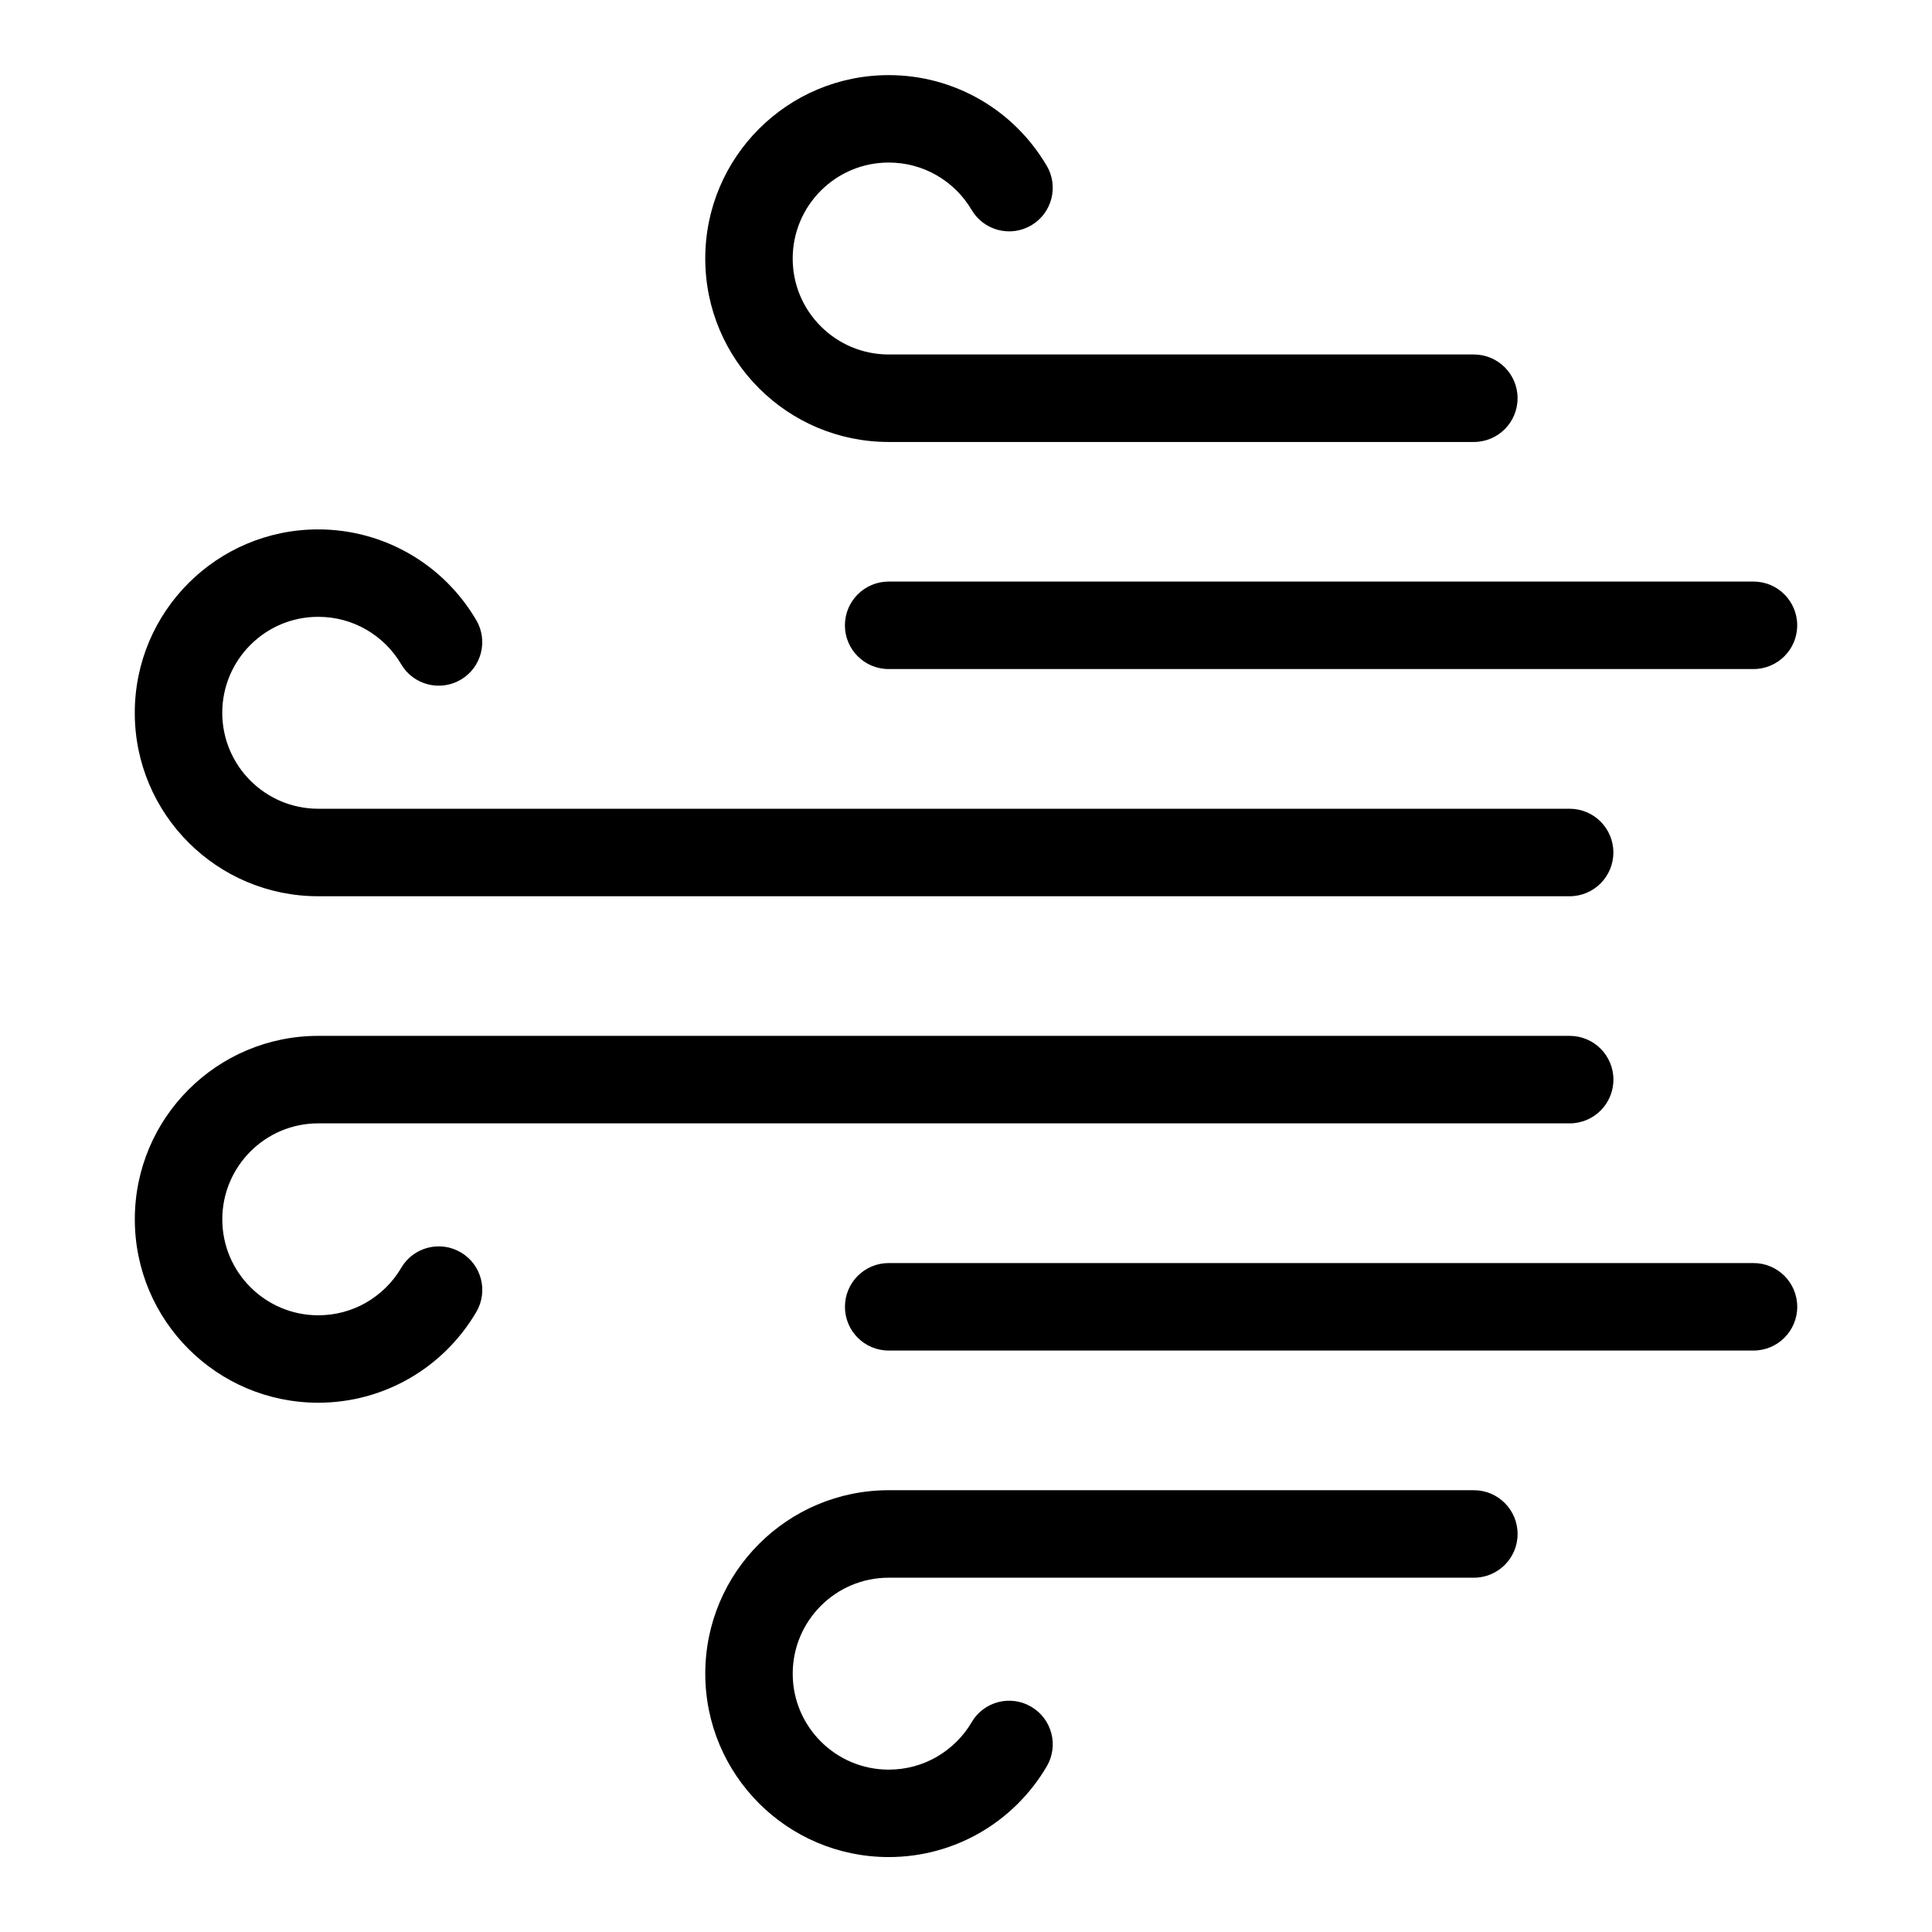
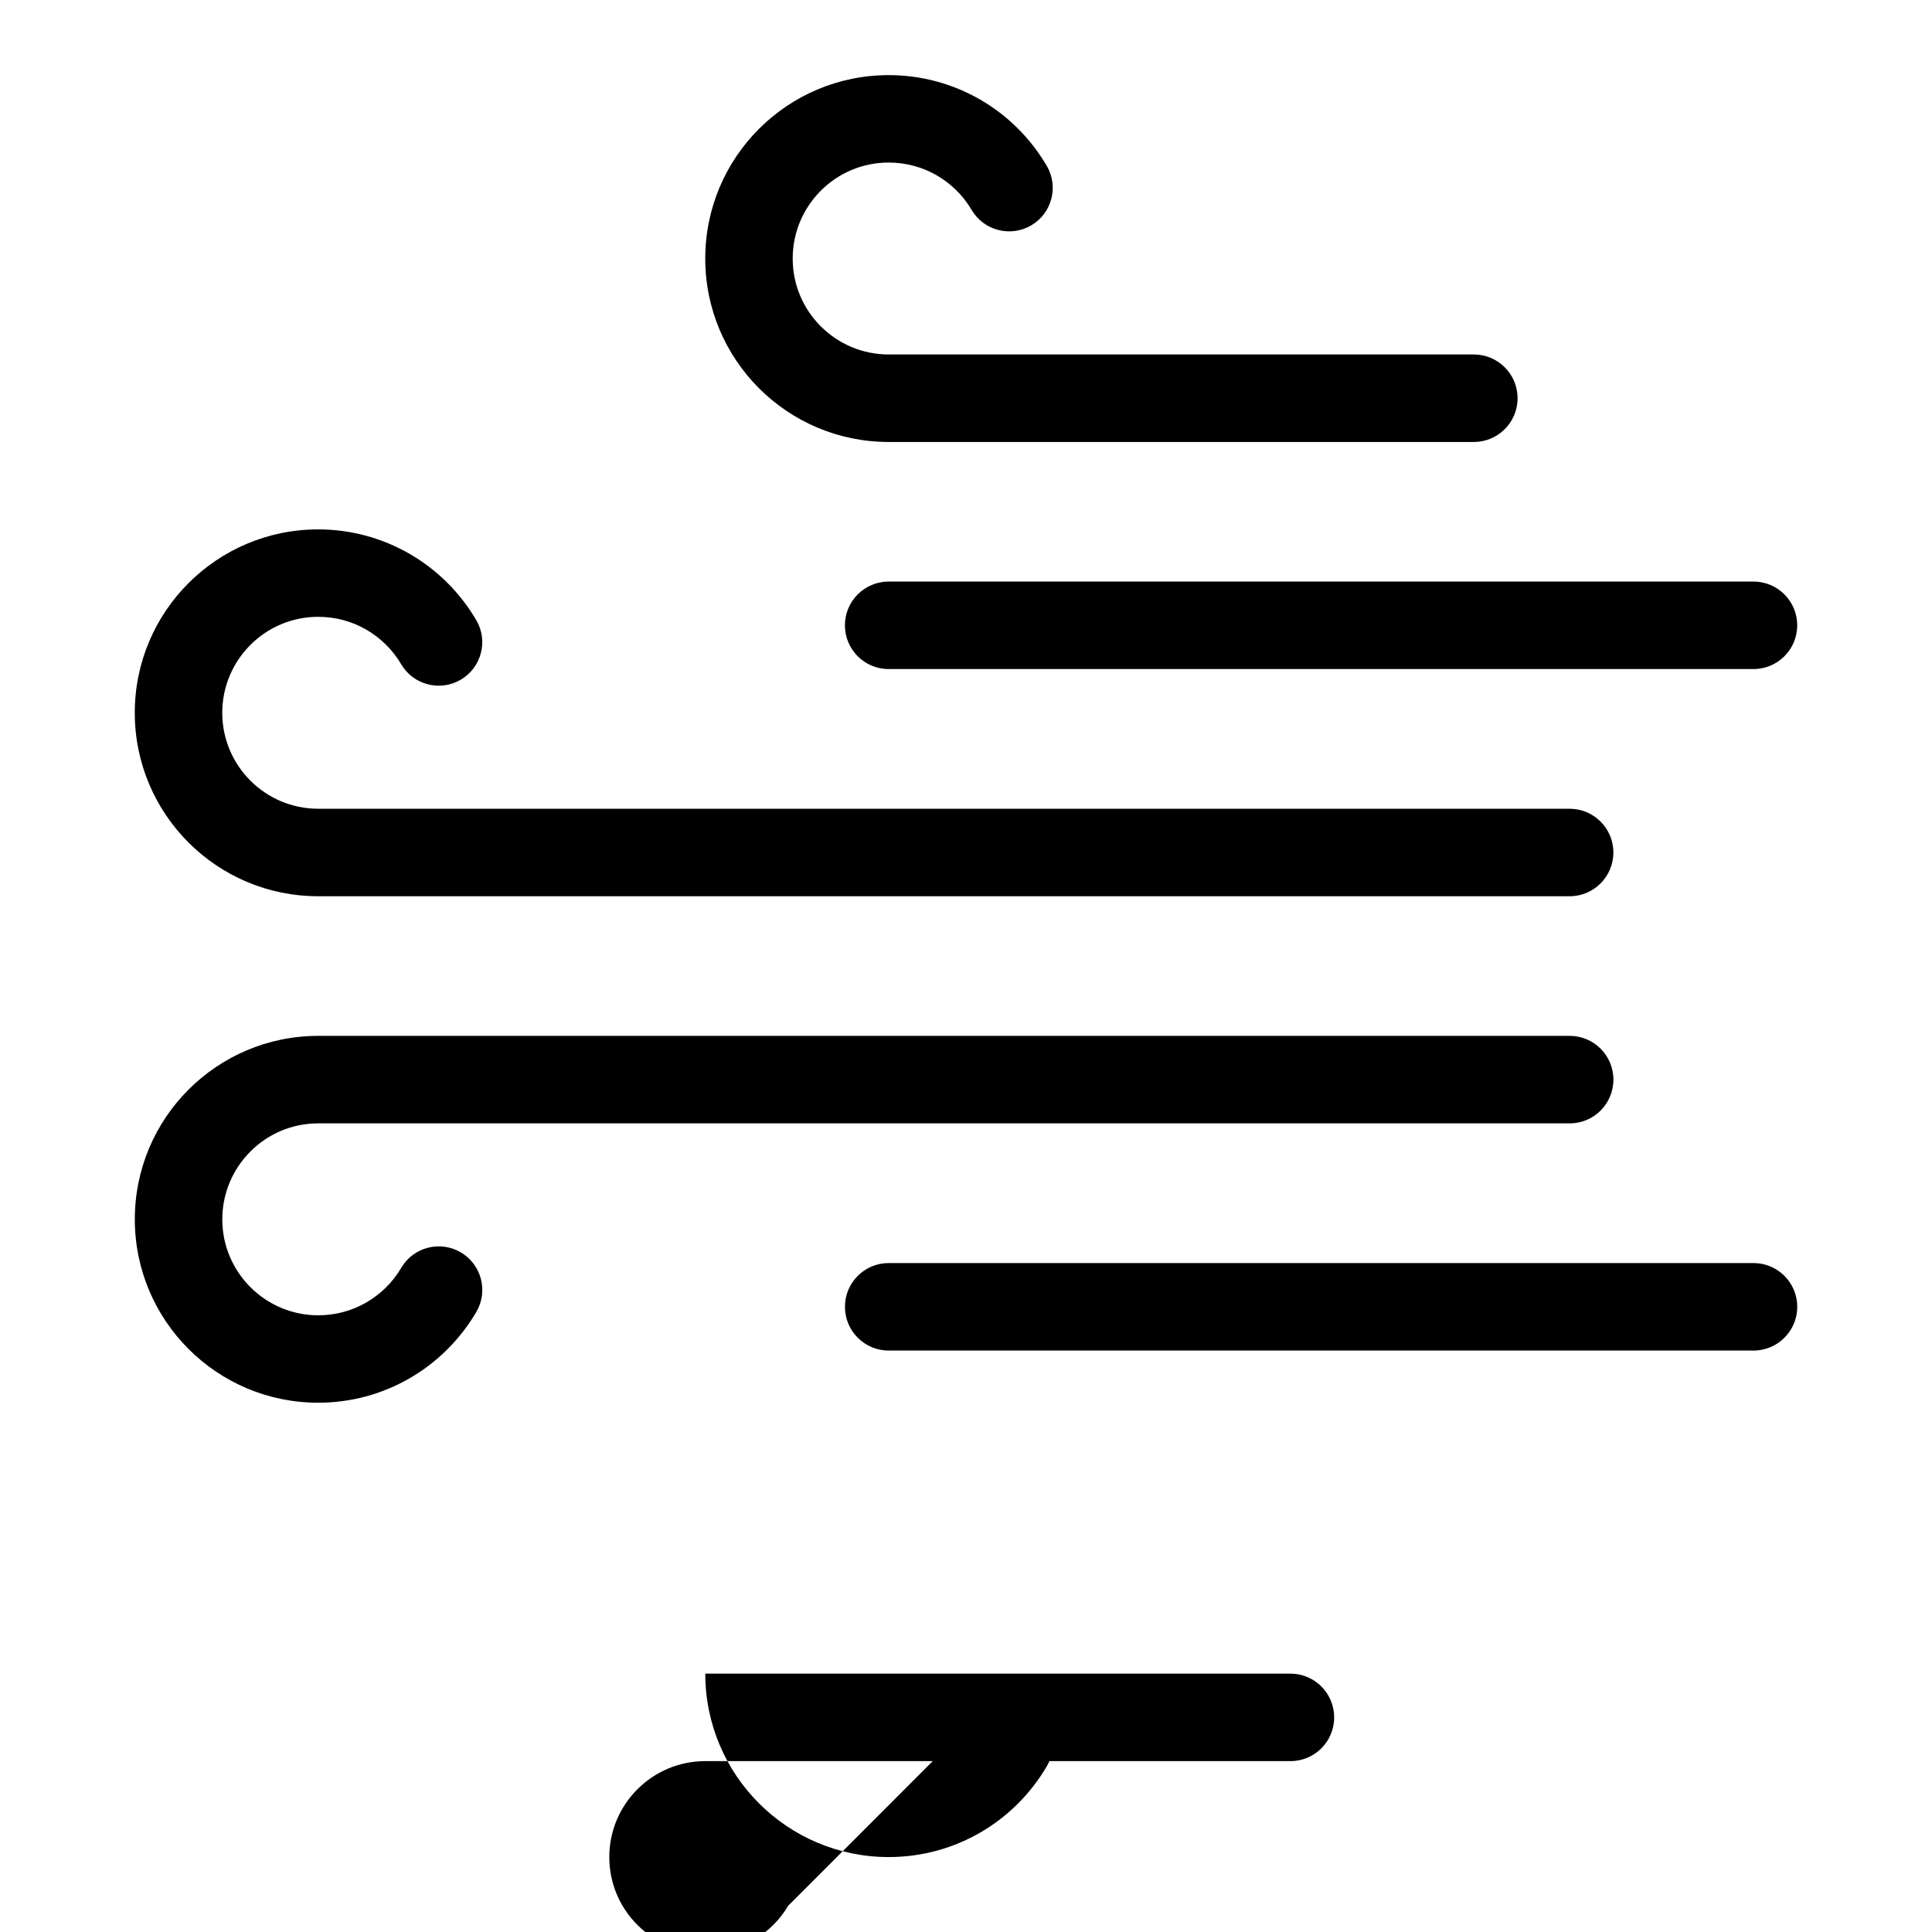
<svg xmlns="http://www.w3.org/2000/svg" fill="#000000" width="800px" height="800px" version="1.1" viewBox="144 144 512 512">
-   <path d="m270.22 308.34c3.219 5.5 1.375 12.574-4.125 15.793s-12.574 1.375-15.793-4.125c-2.223-3.793-5.457-6.984-9.355-9.219-3.703-2.117-8.012-3.324-12.621-3.324-7.027 0-13.375 2.84-17.973 7.453-4.594 4.594-7.453 10.957-7.453 17.973 0 7.027 2.856 13.375 7.453 17.984 4.594 4.594 10.957 7.453 17.973 7.453h331.64c6.41 0 11.594 5.184 11.594 11.594 0 6.394-5.184 11.594-11.594 11.594h-331.64c-13.422 0-25.574-5.441-34.371-14.238-8.797-8.797-14.238-20.949-14.238-34.371s5.441-25.574 14.238-34.371 20.949-14.238 34.371-14.238c8.766 0 17.004 2.344 24.121 6.422 7.332 4.203 13.469 10.293 17.773 17.637zm131.27 292.07c3.219-5.5 10.293-7.344 15.793-4.109 5.5 3.219 7.344 10.293 4.125 15.793-4.309 7.344-10.461 13.438-17.773 17.637-7.117 4.082-15.355 6.41-24.121 6.41-13.422 0-25.574-5.441-34.371-14.238-8.797-8.797-14.238-20.949-14.238-34.371s5.441-25.574 14.238-34.371 20.949-14.238 34.371-14.238h155.07c6.394 0 11.594 5.184 11.594 11.594 0 6.41-5.184 11.594-11.594 11.594h-155.07c-7.027 0-13.375 2.84-17.984 7.453-4.594 4.594-7.453 10.957-7.453 17.973 0 7.027 2.84 13.375 7.453 17.984 4.594 4.594 10.957 7.453 17.984 7.453 4.609 0 8.918-1.211 12.621-3.324 3.883-2.238 7.133-5.426 9.355-9.219zm-21.977-98.5c-6.41 0-11.594-5.184-11.594-11.594s5.184-11.594 11.594-11.594h229.18c6.41 0 11.594 5.184 11.594 11.594 0 6.394-5.184 11.594-11.594 11.594zm-129.2-21.902c3.219-5.5 10.293-7.344 15.793-4.125s7.344 10.293 4.125 15.793c-4.309 7.344-10.461 13.438-17.773 17.637-7.117 4.082-15.355 6.422-24.121 6.422-13.422 0-25.574-5.441-34.371-14.238-8.797-8.797-14.238-20.949-14.238-34.371s5.441-25.574 14.238-34.371 20.949-14.238 34.371-14.238h331.64c6.41 0 11.594 5.184 11.594 11.594 0 6.41-5.184 11.594-11.594 11.594h-331.64c-7.027 0-13.375 2.84-17.973 7.453-4.594 4.594-7.453 10.957-7.453 17.984 0 7.027 2.856 13.375 7.453 17.973 4.594 4.594 10.957 7.453 17.973 7.453 4.609 0 8.918-1.211 12.621-3.324 3.883-2.238 7.133-5.426 9.355-9.219zm171.09-292.07c3.219 5.5 1.375 12.574-4.125 15.793s-12.574 1.375-15.793-4.109c-2.238-3.809-5.473-6.996-9.355-9.219-3.703-2.117-8.012-3.324-12.621-3.324-7.027 0-13.375 2.84-17.984 7.453-4.594 4.594-7.453 10.957-7.453 17.984 0 7.027 2.84 13.375 7.453 17.973 4.594 4.594 10.957 7.453 17.984 7.453h155.07c6.394 0 11.594 5.184 11.594 11.594 0 6.394-5.184 11.594-11.594 11.594h-155.07c-13.422 0-25.574-5.441-34.371-14.238s-14.238-20.949-14.238-34.371 5.441-25.574 14.238-34.371 20.949-14.238 34.371-14.238c8.766 0 16.988 2.328 24.121 6.41 7.332 4.203 13.469 10.293 17.773 17.637zm-41.898 133.37c-6.41 0-11.594-5.184-11.594-11.594 0-6.394 5.184-11.594 11.594-11.594h229.18c6.41 0 11.594 5.184 11.594 11.594 0 6.41-5.184 11.594-11.594 11.594z" />
+   <path d="m270.22 308.34c3.219 5.5 1.375 12.574-4.125 15.793s-12.574 1.375-15.793-4.125c-2.223-3.793-5.457-6.984-9.355-9.219-3.703-2.117-8.012-3.324-12.621-3.324-7.027 0-13.375 2.84-17.973 7.453-4.594 4.594-7.453 10.957-7.453 17.973 0 7.027 2.856 13.375 7.453 17.984 4.594 4.594 10.957 7.453 17.973 7.453h331.64c6.41 0 11.594 5.184 11.594 11.594 0 6.394-5.184 11.594-11.594 11.594h-331.64c-13.422 0-25.574-5.441-34.371-14.238-8.797-8.797-14.238-20.949-14.238-34.371s5.441-25.574 14.238-34.371 20.949-14.238 34.371-14.238c8.766 0 17.004 2.344 24.121 6.422 7.332 4.203 13.469 10.293 17.773 17.637zm131.27 292.07c3.219-5.5 10.293-7.344 15.793-4.109 5.5 3.219 7.344 10.293 4.125 15.793-4.309 7.344-10.461 13.438-17.773 17.637-7.117 4.082-15.355 6.41-24.121 6.41-13.422 0-25.574-5.441-34.371-14.238-8.797-8.797-14.238-20.949-14.238-34.371h155.07c6.394 0 11.594 5.184 11.594 11.594 0 6.41-5.184 11.594-11.594 11.594h-155.07c-7.027 0-13.375 2.84-17.984 7.453-4.594 4.594-7.453 10.957-7.453 17.973 0 7.027 2.84 13.375 7.453 17.984 4.594 4.594 10.957 7.453 17.984 7.453 4.609 0 8.918-1.211 12.621-3.324 3.883-2.238 7.133-5.426 9.355-9.219zm-21.977-98.5c-6.41 0-11.594-5.184-11.594-11.594s5.184-11.594 11.594-11.594h229.18c6.41 0 11.594 5.184 11.594 11.594 0 6.394-5.184 11.594-11.594 11.594zm-129.2-21.902c3.219-5.5 10.293-7.344 15.793-4.125s7.344 10.293 4.125 15.793c-4.309 7.344-10.461 13.438-17.773 17.637-7.117 4.082-15.355 6.422-24.121 6.422-13.422 0-25.574-5.441-34.371-14.238-8.797-8.797-14.238-20.949-14.238-34.371s5.441-25.574 14.238-34.371 20.949-14.238 34.371-14.238h331.64c6.41 0 11.594 5.184 11.594 11.594 0 6.41-5.184 11.594-11.594 11.594h-331.64c-7.027 0-13.375 2.84-17.973 7.453-4.594 4.594-7.453 10.957-7.453 17.984 0 7.027 2.856 13.375 7.453 17.973 4.594 4.594 10.957 7.453 17.973 7.453 4.609 0 8.918-1.211 12.621-3.324 3.883-2.238 7.133-5.426 9.355-9.219zm171.09-292.07c3.219 5.5 1.375 12.574-4.125 15.793s-12.574 1.375-15.793-4.109c-2.238-3.809-5.473-6.996-9.355-9.219-3.703-2.117-8.012-3.324-12.621-3.324-7.027 0-13.375 2.84-17.984 7.453-4.594 4.594-7.453 10.957-7.453 17.984 0 7.027 2.84 13.375 7.453 17.973 4.594 4.594 10.957 7.453 17.984 7.453h155.07c6.394 0 11.594 5.184 11.594 11.594 0 6.394-5.184 11.594-11.594 11.594h-155.07c-13.422 0-25.574-5.441-34.371-14.238s-14.238-20.949-14.238-34.371 5.441-25.574 14.238-34.371 20.949-14.238 34.371-14.238c8.766 0 16.988 2.328 24.121 6.41 7.332 4.203 13.469 10.293 17.773 17.637zm-41.898 133.37c-6.41 0-11.594-5.184-11.594-11.594 0-6.394 5.184-11.594 11.594-11.594h229.18c6.41 0 11.594 5.184 11.594 11.594 0 6.41-5.184 11.594-11.594 11.594z" />
</svg>